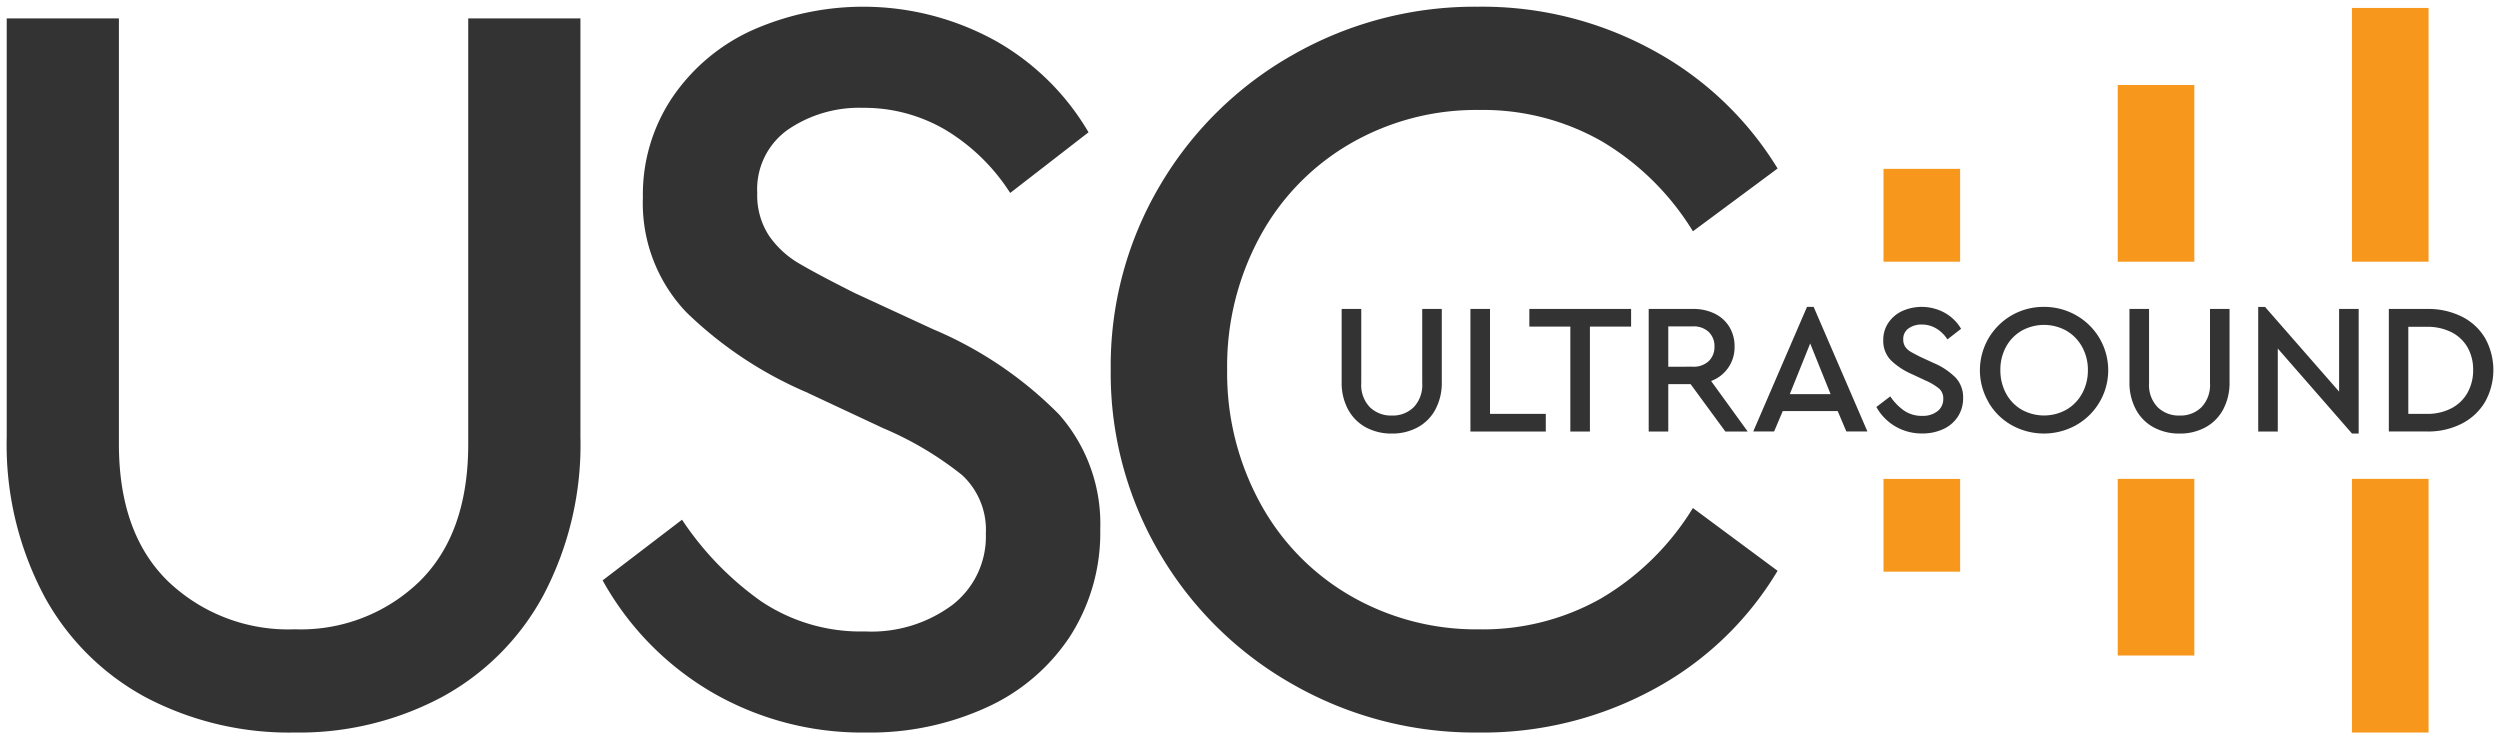
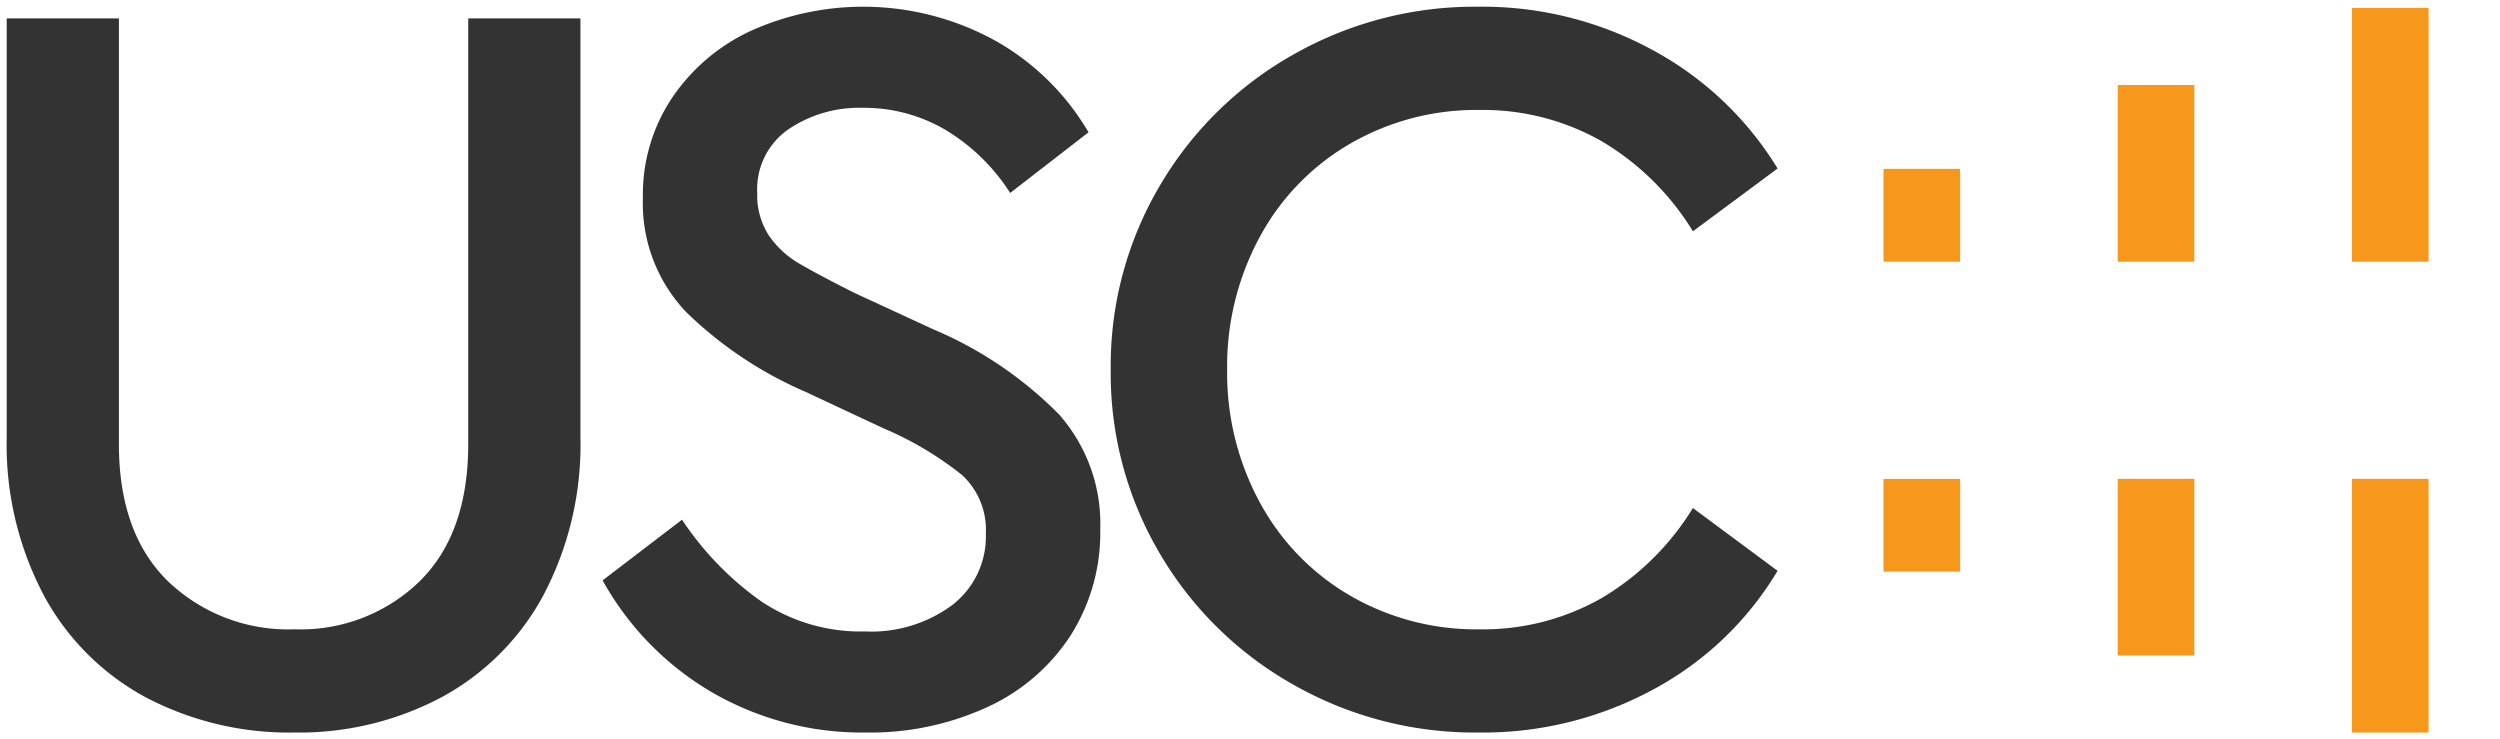
<svg xmlns="http://www.w3.org/2000/svg" width="186" height="55" viewBox="0 0 186 55">
  <g id="usc_header_logo" data-name="usc header logo" transform="translate(0.5 0.5)">
    <path id="Bars" d="M227.737,19h-5.7V.121h5.7ZM210.311,5.855h-5.7V19h5.7Zm-17.426,6.238h-5.7V19h5.7Zm34.852,23.063h-5.7V54.03h5.7ZM210.311,48.3h-5.7V35.156h5.7Zm-17.426-6.239h-5.7v-6.9h5.7Z" transform="translate(-47.552 -0.03)" fill="#f7981d" stroke="rgba(0,0,0,0)" stroke-miterlimit="10" stroke-width="1" />
-     <path id="ULTRASOUND" d="M133.622,37.419a4.192,4.192,0,0,1-.481-2.059V29.932H134.6v5.526a2.372,2.372,0,0,0,.639,1.782,2.255,2.255,0,0,0,1.642.622,2.213,2.213,0,0,0,1.621-.622,2.387,2.387,0,0,0,.633-1.782V29.932h1.456v5.429a4.192,4.192,0,0,1-.481,2.059,3.26,3.26,0,0,1-1.326,1.326,3.946,3.946,0,0,1-1.9.456,4,4,0,0,1-1.931-.456,3.26,3.26,0,0,1-1.326-1.326m10.552-7.488v7.805h4.15v1.313h-5.607V29.932Zm2.926,1.312V29.932h7.571v1.312h-3.064v7.805h-1.457V31.244Zm12,4.283h-1.663v3.522h-1.457V29.932h3.312a3.536,3.536,0,0,1,1.608.352,2.609,2.609,0,0,1,1.085.988,2.751,2.751,0,0,1,.384,1.451,2.668,2.668,0,0,1-1.745,2.569l2.721,3.758h-1.662Zm.165-1.3a1.622,1.622,0,0,0,1.182-.415,1.437,1.437,0,0,0,.426-1.077,1.457,1.457,0,0,0-.426-1.092,1.625,1.625,0,0,0-1.182-.414h-1.828v3Zm6.691,3.3-.646,1.52h-1.552l4-9.269h.495l4,9.269h-1.567l-.645-1.52Zm.522-1.257h3.036L168,32.5Zm6.444.953,1.031-.788a4.015,4.015,0,0,0,1.023,1.057,2.321,2.321,0,0,0,1.353.394,1.767,1.767,0,0,0,1.134-.345,1.123,1.123,0,0,0,.433-.925.966.966,0,0,0-.309-.76,4.36,4.36,0,0,0-1.024-.608l-1-.469A5.143,5.143,0,0,1,174,33.744a2.054,2.054,0,0,1-.563-1.492,2.253,2.253,0,0,1,.385-1.3,2.5,2.5,0,0,1,1.038-.871,3.553,3.553,0,0,1,3.167.146,3.243,3.243,0,0,1,1.2,1.181l-1.017.787a2.562,2.562,0,0,0-.845-.821,2.083,2.083,0,0,0-1.065-.284,1.642,1.642,0,0,0-.976.284.945.945,0,0,0-.4.821.958.958,0,0,0,.151.553,1.22,1.22,0,0,0,.4.366q.247.145.715.38l1.017.469a5.073,5.073,0,0,1,1.635,1.1,2.146,2.146,0,0,1,.536,1.493,2.485,2.485,0,0,1-.392,1.388,2.557,2.557,0,0,1-1.085.926,3.632,3.632,0,0,1-1.56.325,3.879,3.879,0,0,1-2.005-.525,3.828,3.828,0,0,1-1.416-1.451m8.354-.346A4.713,4.713,0,0,1,183,30.4a4.721,4.721,0,0,1,2.39-.622,4.77,4.77,0,0,1,2.391.622,4.691,4.691,0,0,1,0,8.178,4.921,4.921,0,0,1-4.788,0,4.591,4.591,0,0,1-1.724-1.7m6.966-.663a3.543,3.543,0,0,0,.426-1.74,3.491,3.491,0,0,0-.426-1.714,3.113,3.113,0,0,0-1.168-1.208,3.42,3.42,0,0,0-3.338,0,3.083,3.083,0,0,0-1.161,1.2,3.532,3.532,0,0,0-.418,1.72,3.6,3.6,0,0,0,.418,1.74,3.068,3.068,0,0,0,1.161,1.209,3.42,3.42,0,0,0,3.338,0,3.11,3.11,0,0,0,1.168-1.209m4,1.2a4.192,4.192,0,0,1-.481-2.059V29.932h1.457v5.526a2.372,2.372,0,0,0,.639,1.782,2.255,2.255,0,0,0,1.642.622,2.211,2.211,0,0,0,1.621-.622,2.384,2.384,0,0,0,.633-1.782V29.932H199.2v5.429a4.2,4.2,0,0,1-.48,2.059,3.262,3.262,0,0,1-1.326,1.326,3.943,3.943,0,0,1-1.9.456,4,4,0,0,1-1.93-.456,3.262,3.262,0,0,1-1.326-1.326m16.57,1.782h-.495l-5.524-6.327v6.175h-1.456V29.78h.508l5.51,6.3V29.932h1.457Zm5.084-9.27a5.593,5.593,0,0,1,2.6.574,4.183,4.183,0,0,1,1.724,1.6,4.88,4.88,0,0,1,0,4.731,4.256,4.256,0,0,1-1.731,1.624,5.506,5.506,0,0,1-2.59.587h-2.844V29.932Zm1.813,7.391a2.907,2.907,0,0,0,1.2-1.16,3.386,3.386,0,0,0,.418-1.685,3.328,3.328,0,0,0-.418-1.693,2.866,2.866,0,0,0-1.2-1.126,3.949,3.949,0,0,0-1.834-.4H212.5v6.479h1.373a3.847,3.847,0,0,0,1.828-.414" transform="translate(-33.822 -7.445)" fill="#333" stroke="rgba(0,0,0,0)" stroke-miterlimit="10" stroke-width="1" />
    <path id="USC" d="M2.757,43.786A24.006,24.006,0,0,1,0,31.988V.871H8.347V32.542q0,6.651,3.663,10.214a12.93,12.93,0,0,0,9.41,3.563,12.7,12.7,0,0,0,9.294-3.563q3.621-3.563,3.622-10.214V.871h8.348V31.988a24.015,24.015,0,0,1-2.757,11.8,18.7,18.7,0,0,1-7.6,7.6A22.6,22.6,0,0,1,21.42,54a22.937,22.937,0,0,1-11.065-2.613,18.7,18.7,0,0,1-7.6-7.6m41.581-1.108,5.906-4.513a23.033,23.033,0,0,0,5.867,6.057,13.314,13.314,0,0,0,7.757,2.257,10.106,10.106,0,0,0,6.5-1.979,6.436,6.436,0,0,0,2.481-5.306,5.543,5.543,0,0,0-1.772-4.354,24.947,24.947,0,0,0-5.867-3.484l-5.749-2.692a29.447,29.447,0,0,1-8.9-5.938,11.764,11.764,0,0,1-3.228-8.551A12.928,12.928,0,0,1,49.536,6.73a14.331,14.331,0,0,1,5.945-4.988,20.37,20.37,0,0,1,18.153.831,18.592,18.592,0,0,1,6.852,6.77l-5.828,4.513a14.7,14.7,0,0,0-4.843-4.711,11.941,11.941,0,0,0-6.1-1.623,9.4,9.4,0,0,0-5.593,1.623,5.42,5.42,0,0,0-2.283,4.711,5.491,5.491,0,0,0,.866,3.167,7.01,7.01,0,0,0,2.284,2.1q1.418.831,4.1,2.177l5.827,2.692a29.014,29.014,0,0,1,9.372,6.335,12.287,12.287,0,0,1,3.071,8.551,14.252,14.252,0,0,1-2.244,7.958,14.643,14.643,0,0,1-6.222,5.3A20.843,20.843,0,0,1,63.946,54a22.261,22.261,0,0,1-11.5-3.008,21.966,21.966,0,0,1-8.112-8.314M85.8,40.7A26.346,26.346,0,0,1,82.138,27,26.346,26.346,0,0,1,85.8,13.3a26.681,26.681,0,0,1,9.922-9.739A27.3,27.3,0,0,1,109.465,0,26.461,26.461,0,0,1,122.5,3.247a24.556,24.556,0,0,1,9.254,8.789l-6.3,4.672a19.785,19.785,0,0,0-6.773-6.691,17.834,17.834,0,0,0-9.135-2.335,18.694,18.694,0,0,0-9.569,2.494A17.755,17.755,0,0,0,93.242,17.1,20.172,20.172,0,0,0,90.8,27a20.173,20.173,0,0,0,2.442,9.9,17.753,17.753,0,0,0,6.733,6.928,18.7,18.7,0,0,0,9.569,2.495,17.827,17.827,0,0,0,9.135-2.336,19.79,19.79,0,0,0,6.773-6.69l6.3,4.671a23.969,23.969,0,0,1-9.175,8.789A26.629,26.629,0,0,1,109.465,54a27.3,27.3,0,0,1-13.742-3.563A26.681,26.681,0,0,1,85.8,40.7" transform="translate(0 0)" fill="#333" stroke="rgba(0,0,0,0)" stroke-miterlimit="10" stroke-width="1" />
  </g>
</svg>